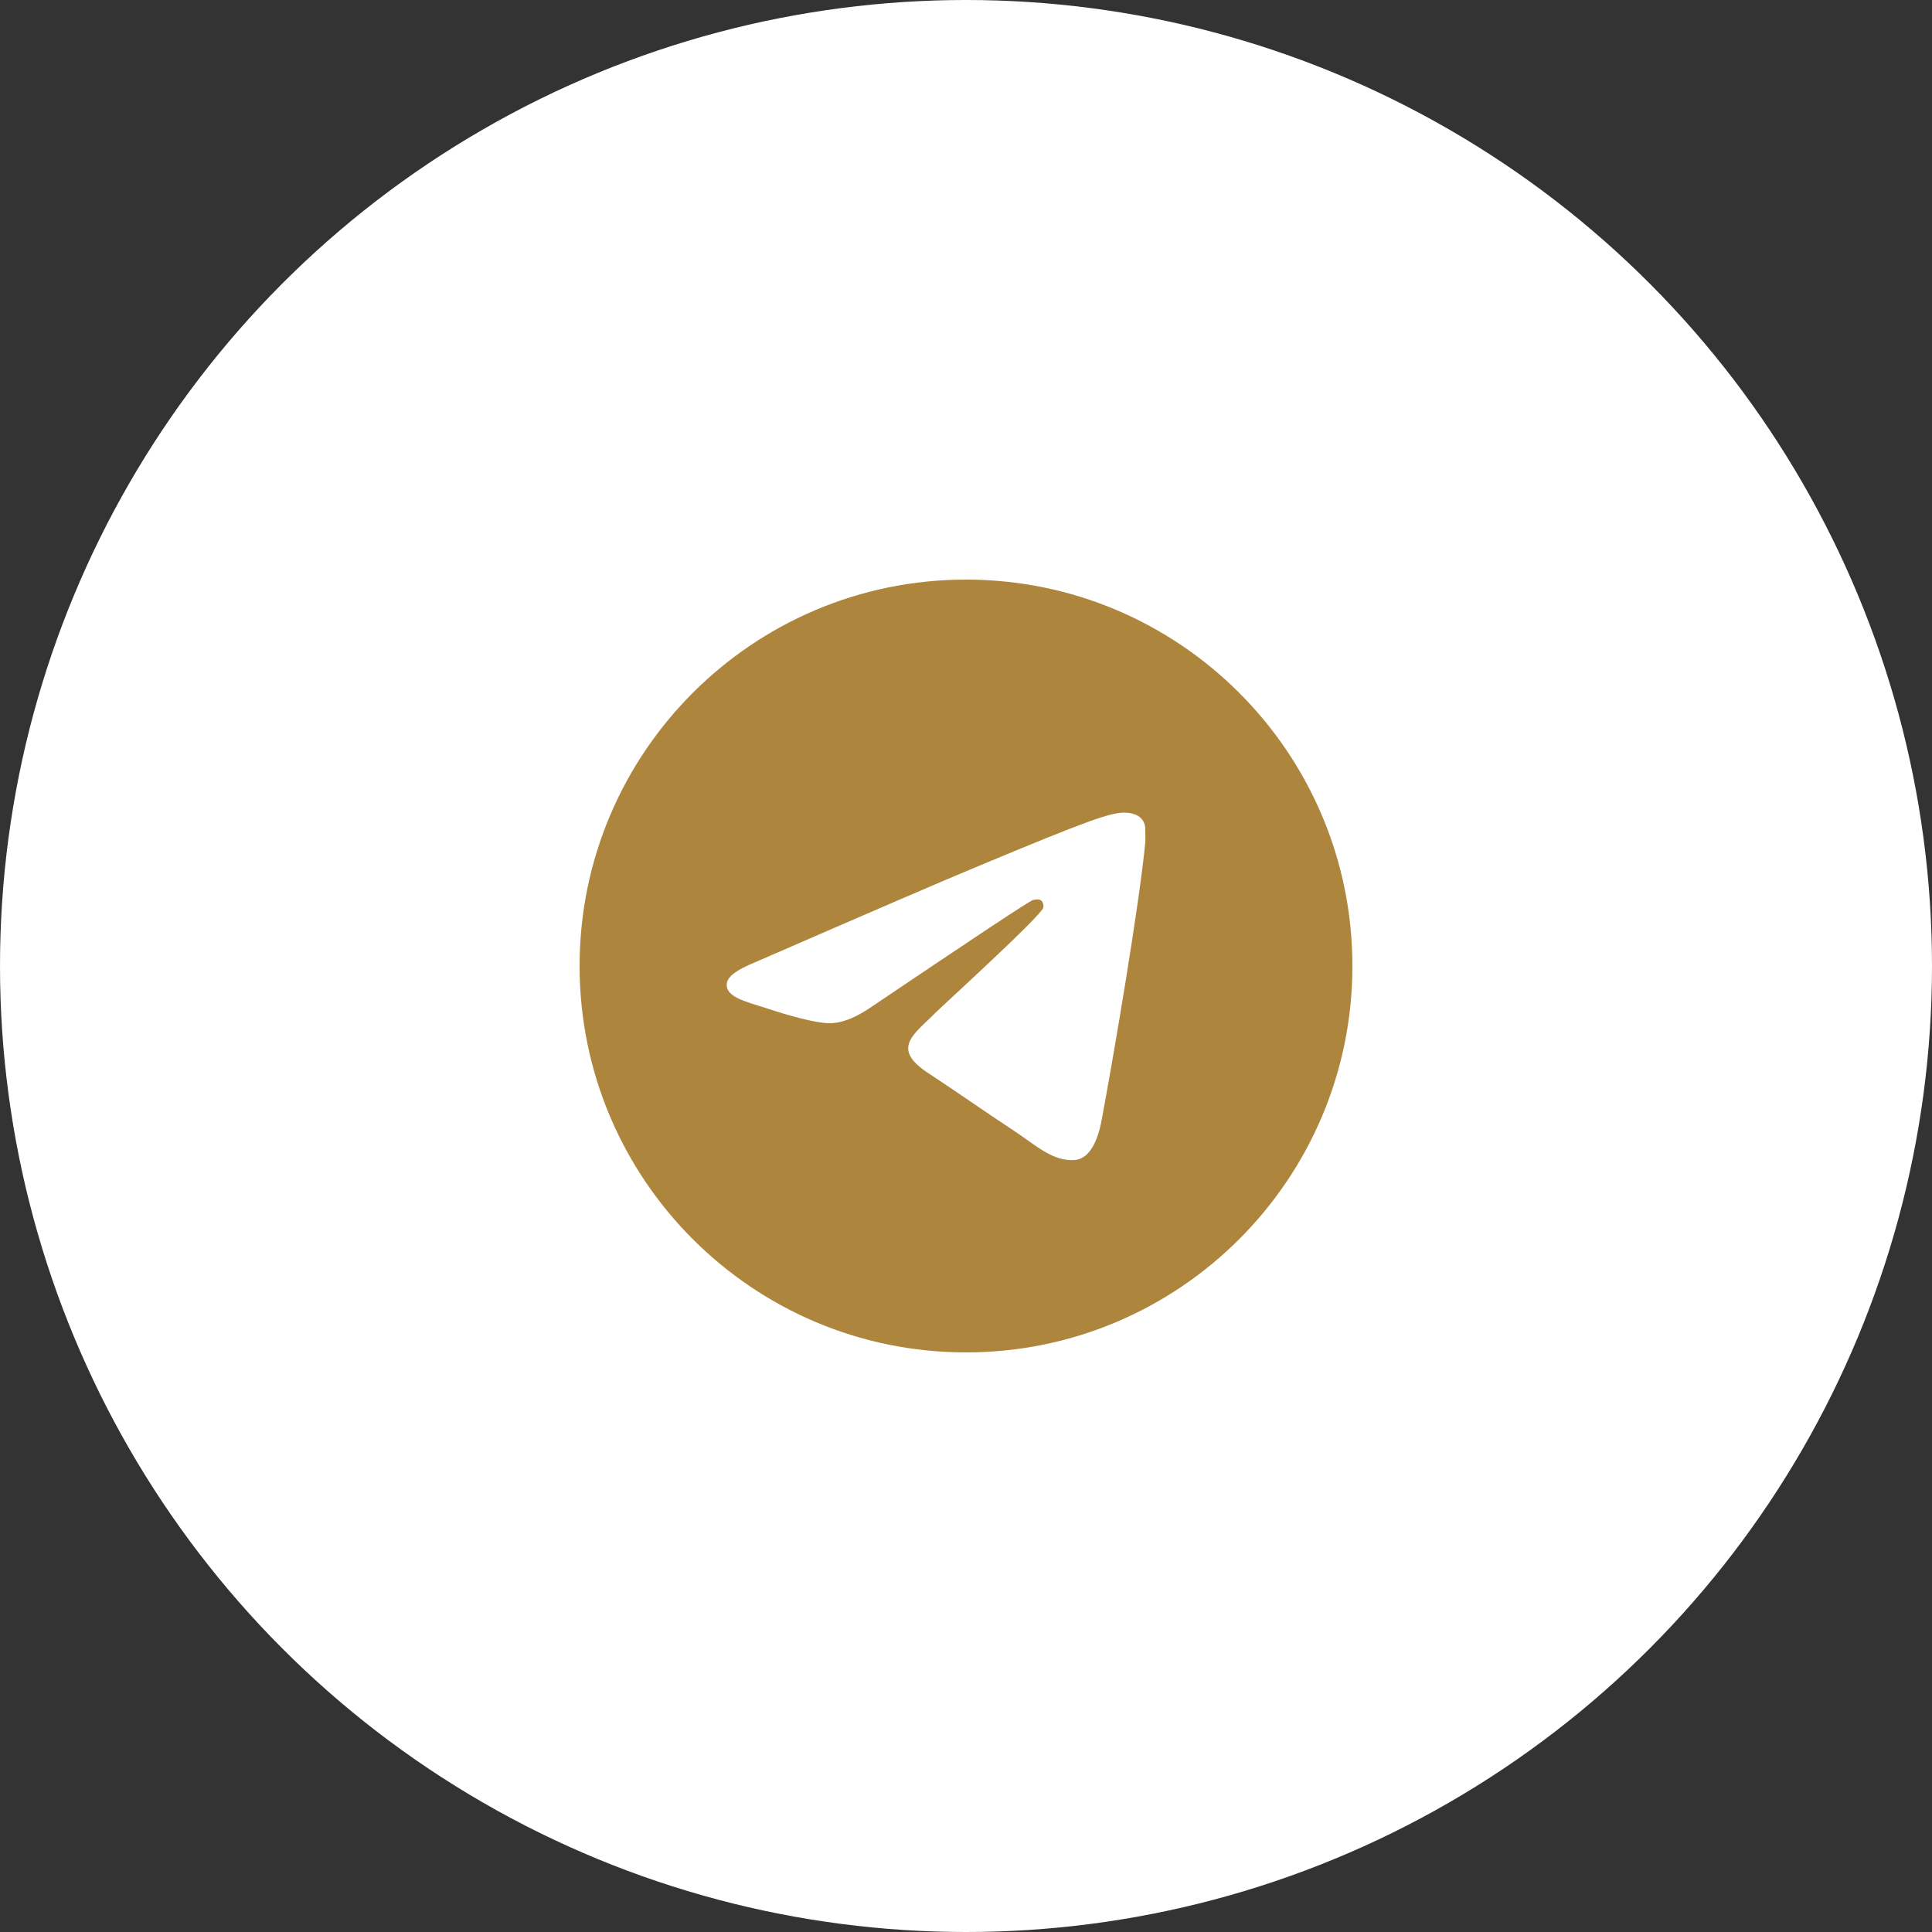
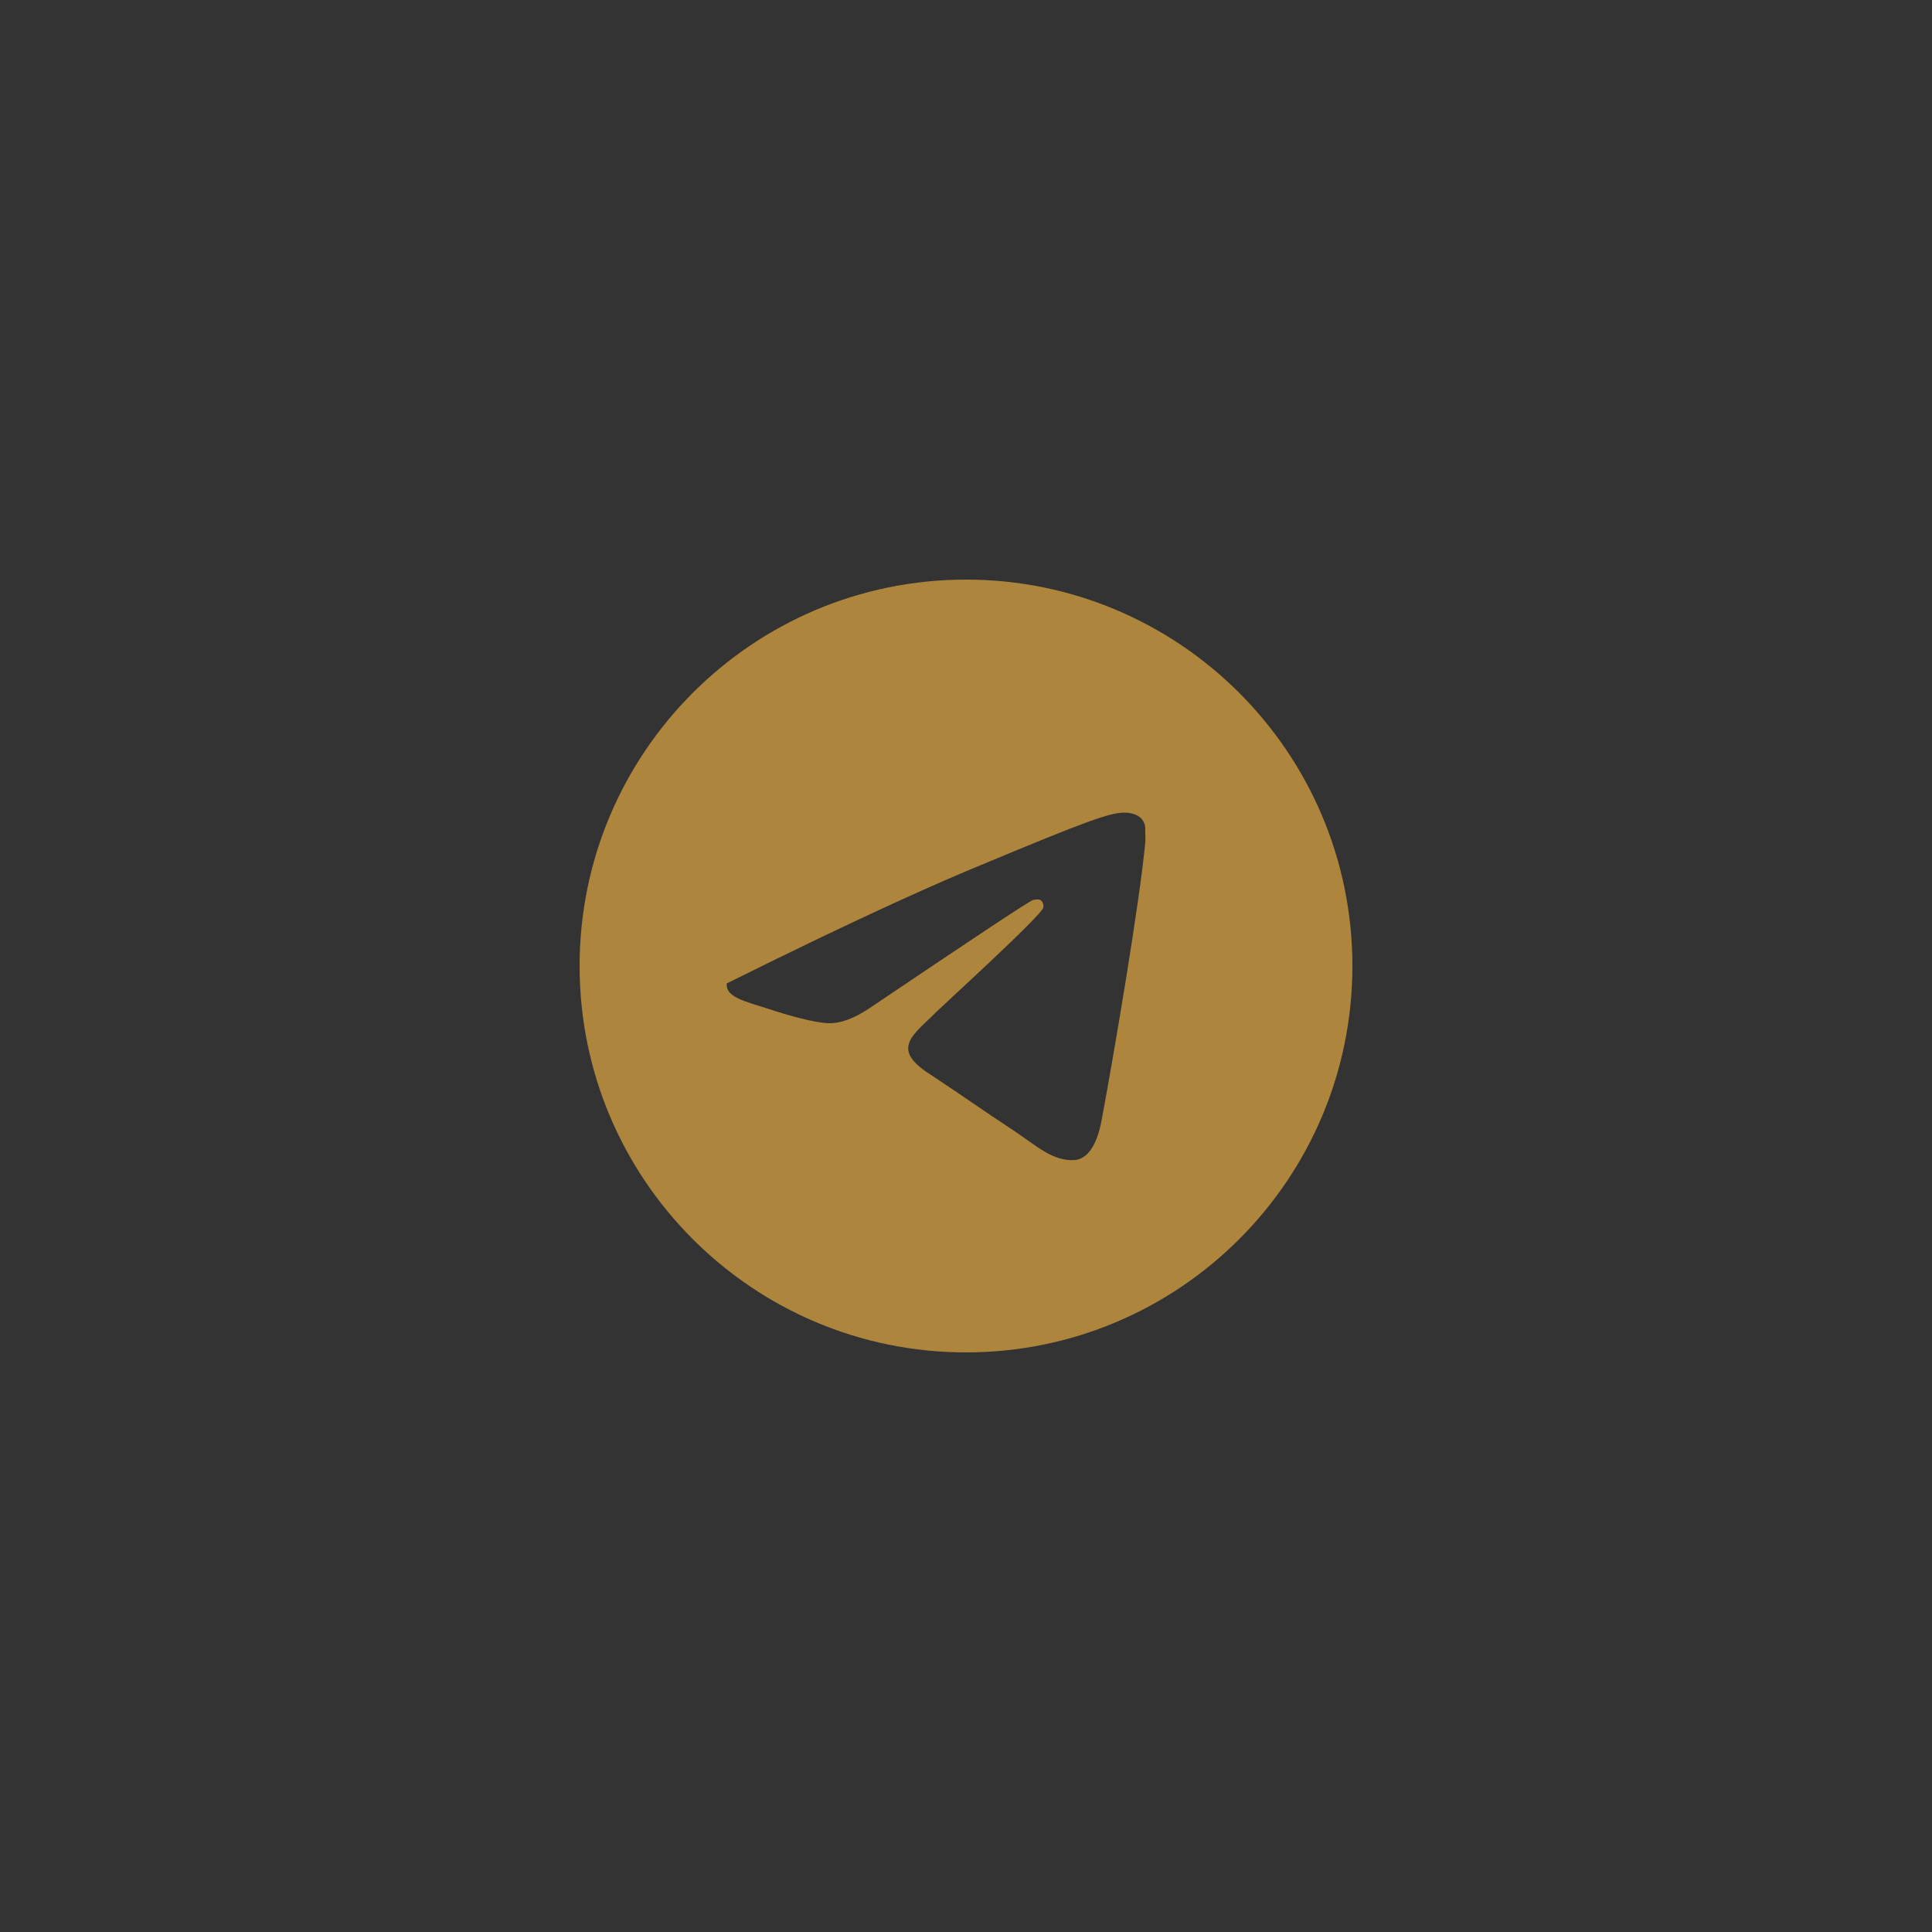
<svg xmlns="http://www.w3.org/2000/svg" width="40" height="40" viewBox="0 0 40 40" fill="none">
  <rect x="0" y="0" width="40" height="40" fill="#333333" stroke="none" />
-   <circle cx="20" cy="20" r="20" fill="white" />
-   <path d="M20 12C15.584 12 12 15.584 12 20C12 24.416 15.584 28 20 28C24.416 28 28 24.416 28 20C28 15.584 24.416 12 20 12ZM23.712 17.44C23.592 18.704 23.072 21.776 22.808 23.192C22.696 23.792 22.472 23.992 22.264 24.016C21.8 24.056 21.448 23.712 21 23.416C20.296 22.952 19.896 22.664 19.216 22.216C18.424 21.696 18.936 21.408 19.392 20.944C19.512 20.824 21.56 18.96 21.6 18.792C21.606 18.767 21.605 18.74 21.598 18.715C21.591 18.69 21.578 18.667 21.56 18.648C21.512 18.608 21.448 18.624 21.392 18.632C21.32 18.648 20.2 19.392 18.016 20.864C17.696 21.08 17.408 21.192 17.152 21.184C16.864 21.176 16.32 21.024 15.912 20.888C15.408 20.728 15.016 20.64 15.048 20.36C15.064 20.216 15.264 20.072 15.64 19.92C17.976 18.904 19.528 18.232 20.304 17.912C22.528 16.984 22.984 16.824 23.288 16.824C23.352 16.824 23.504 16.84 23.6 16.92C23.68 16.984 23.704 17.072 23.712 17.136C23.704 17.184 23.72 17.328 23.712 17.44Z" fill="#AE853C" />
+   <path d="M20 12C15.584 12 12 15.584 12 20C12 24.416 15.584 28 20 28C24.416 28 28 24.416 28 20C28 15.584 24.416 12 20 12ZM23.712 17.44C23.592 18.704 23.072 21.776 22.808 23.192C22.696 23.792 22.472 23.992 22.264 24.016C21.8 24.056 21.448 23.712 21 23.416C20.296 22.952 19.896 22.664 19.216 22.216C18.424 21.696 18.936 21.408 19.392 20.944C19.512 20.824 21.56 18.96 21.6 18.792C21.606 18.767 21.605 18.74 21.598 18.715C21.591 18.69 21.578 18.667 21.56 18.648C21.512 18.608 21.448 18.624 21.392 18.632C21.32 18.648 20.2 19.392 18.016 20.864C17.696 21.08 17.408 21.192 17.152 21.184C16.864 21.176 16.32 21.024 15.912 20.888C15.408 20.728 15.016 20.64 15.048 20.36C17.976 18.904 19.528 18.232 20.304 17.912C22.528 16.984 22.984 16.824 23.288 16.824C23.352 16.824 23.504 16.84 23.6 16.92C23.68 16.984 23.704 17.072 23.712 17.136C23.704 17.184 23.72 17.328 23.712 17.44Z" fill="#AE853C" />
</svg>